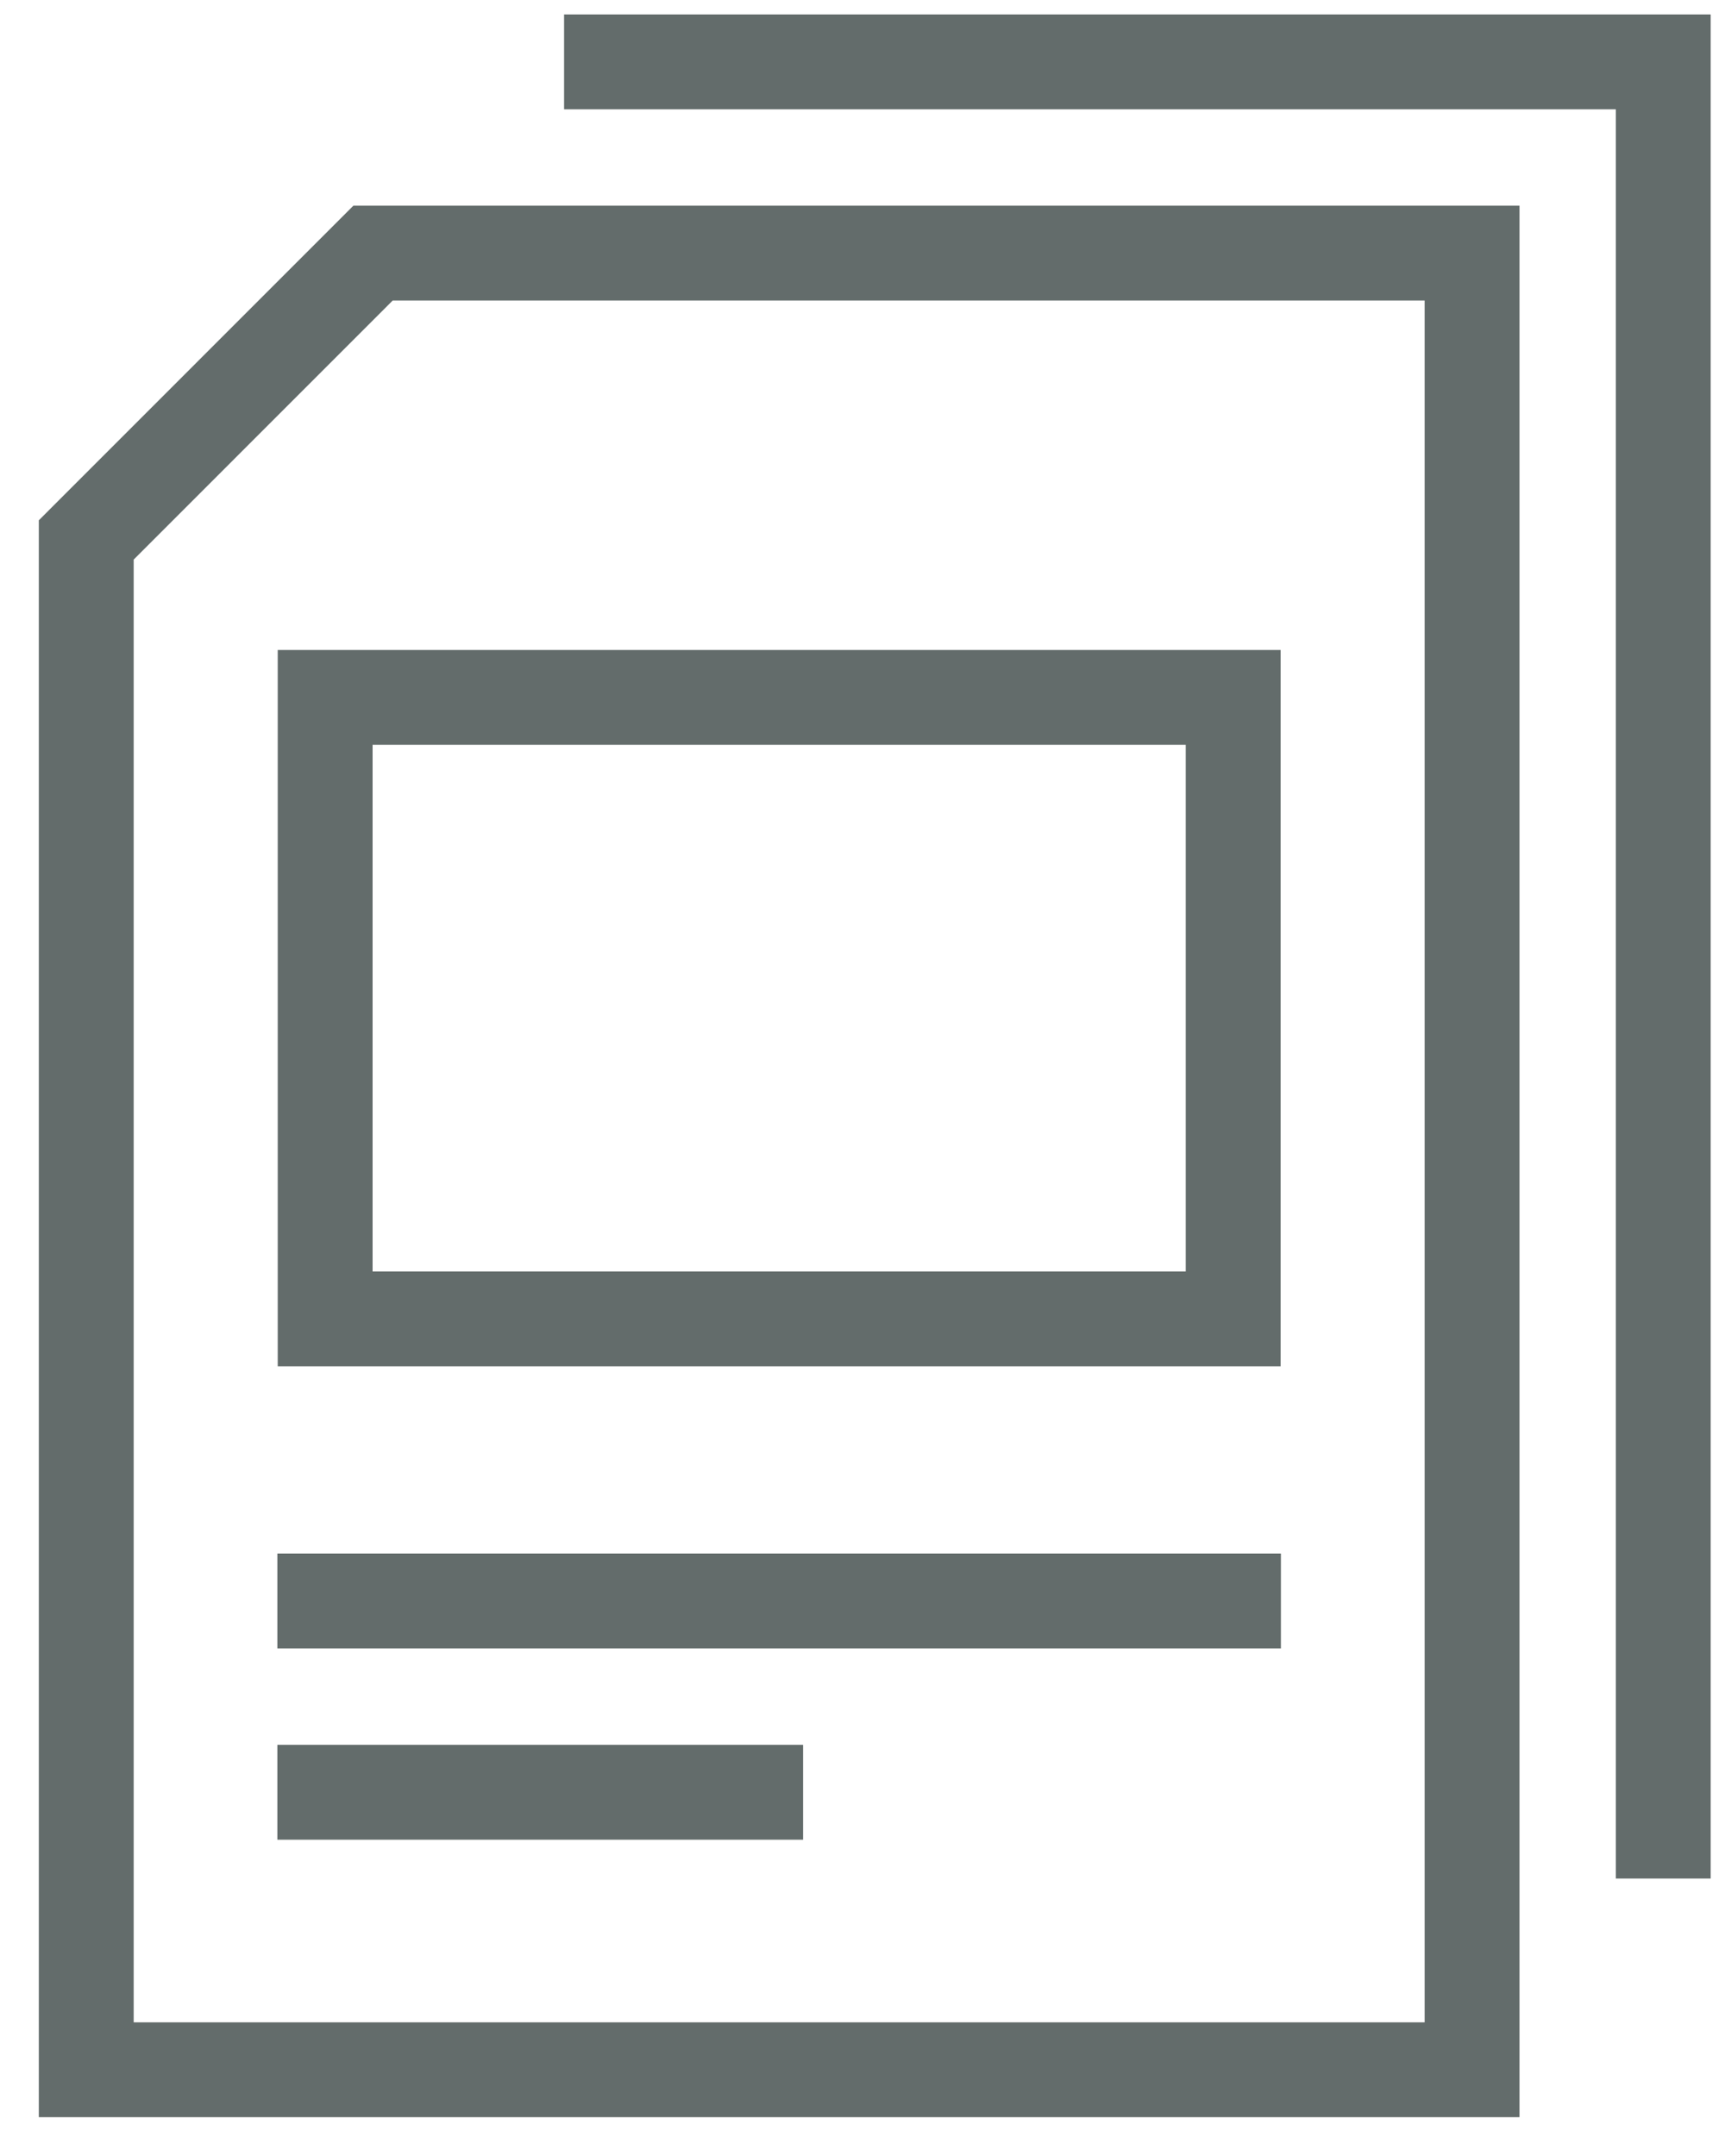
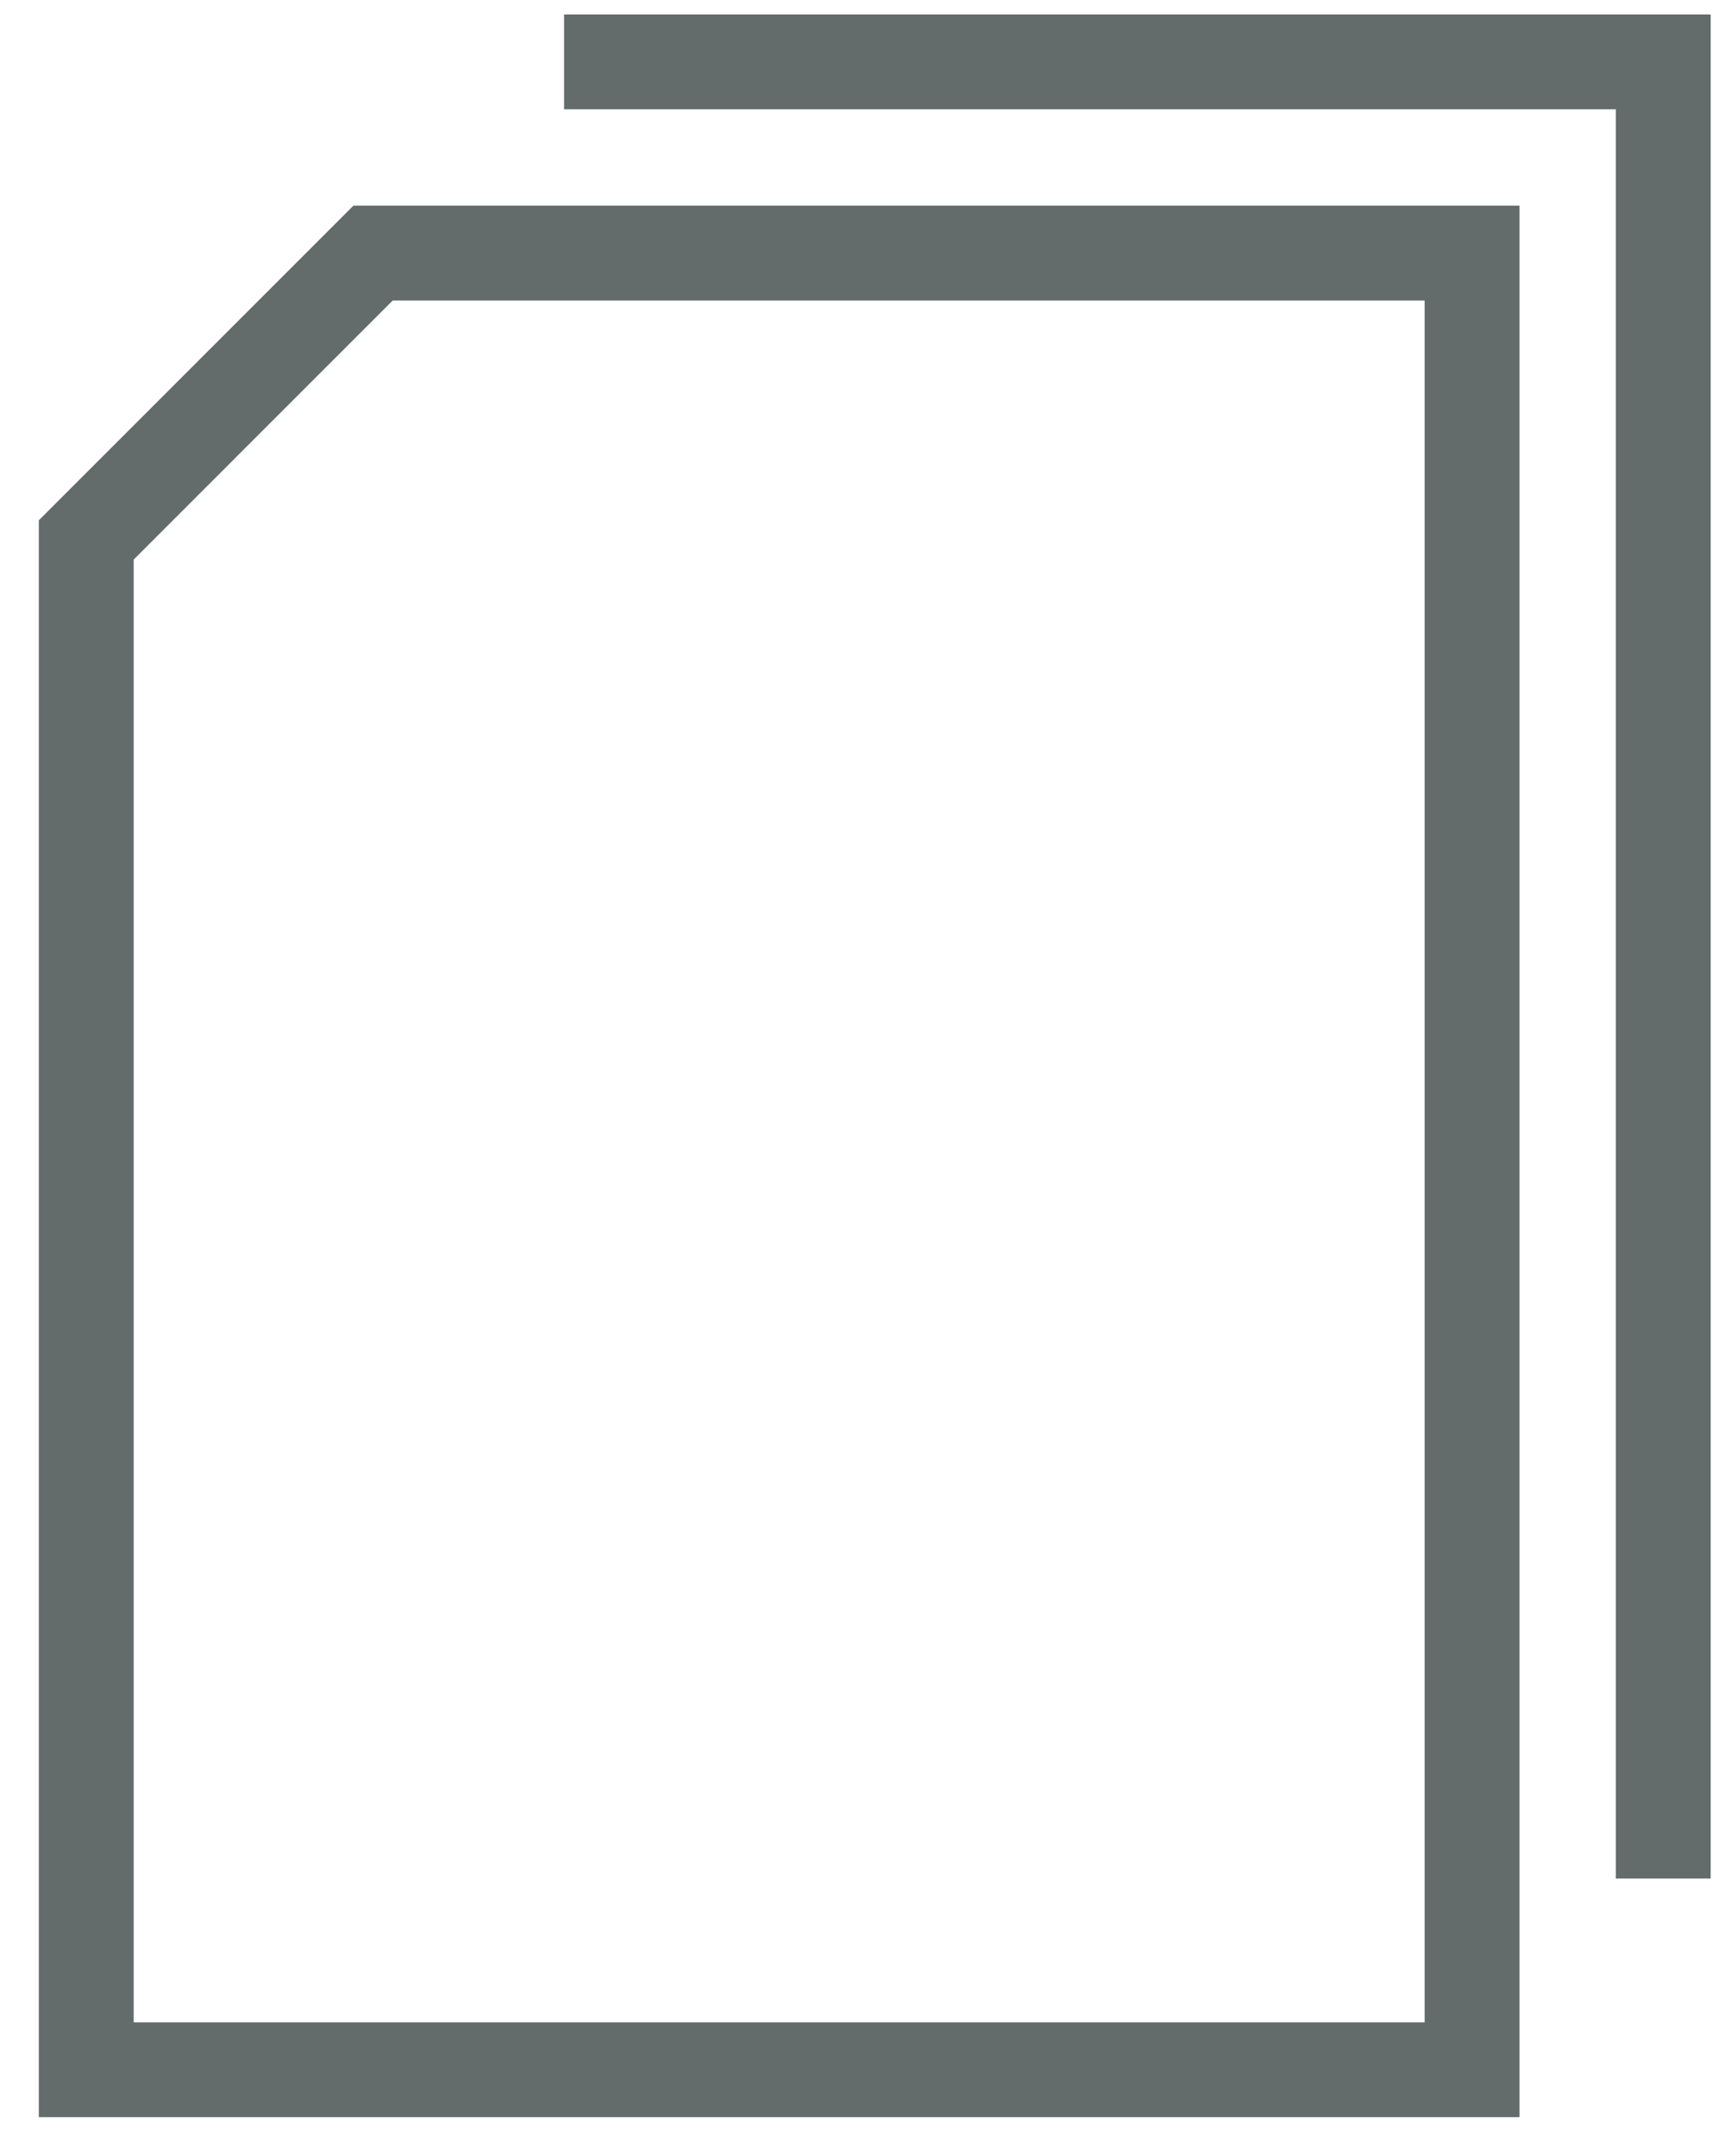
<svg xmlns="http://www.w3.org/2000/svg" width="40" height="50" viewBox="0 0 40 50">
  <title>Group 14</title>
  <g stroke="#636C6B" stroke-width="2.2" fill="none" fill-rule="evenodd">
    <path d="M2 48h32.135V5.87H8.65L2 12.522z" />
    <path d="M38.568 43.565V1.435H13.08" />
-     <path d="M7.54 30.587h21.055V16.174H7.54zM6.432 37.13h23.27m-23.27 4.435h12.19" />
  </g>
</svg>